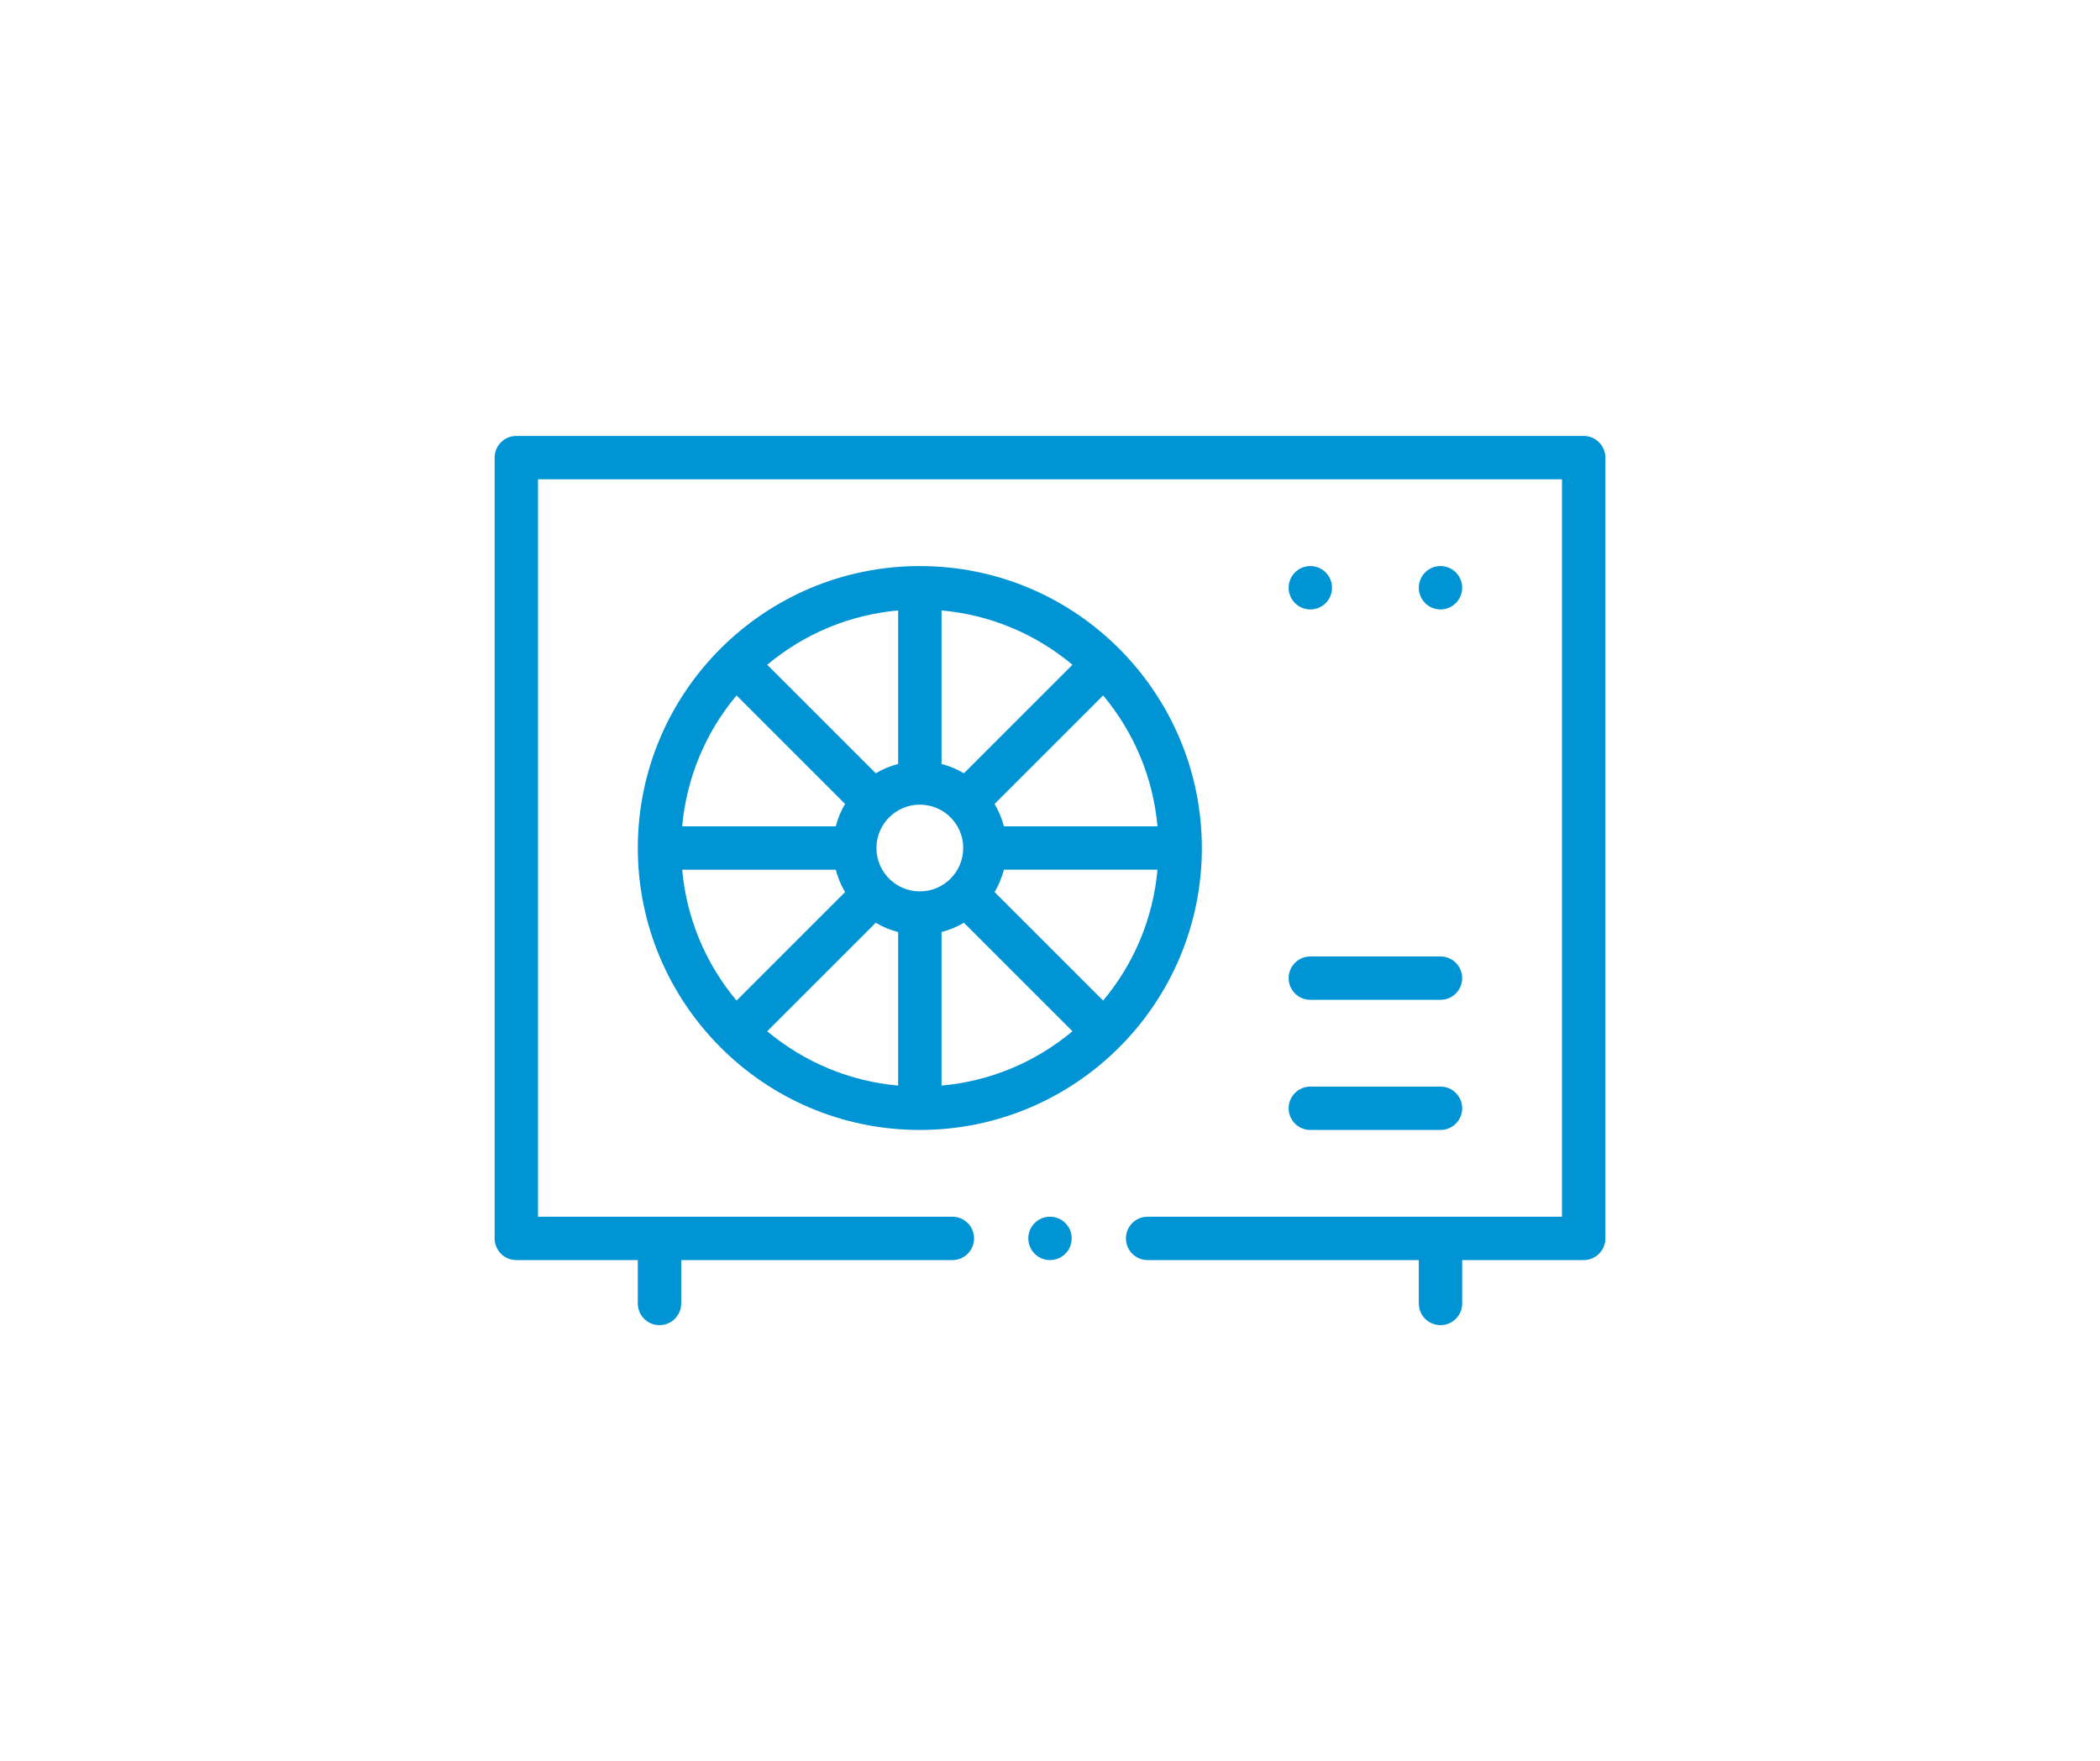
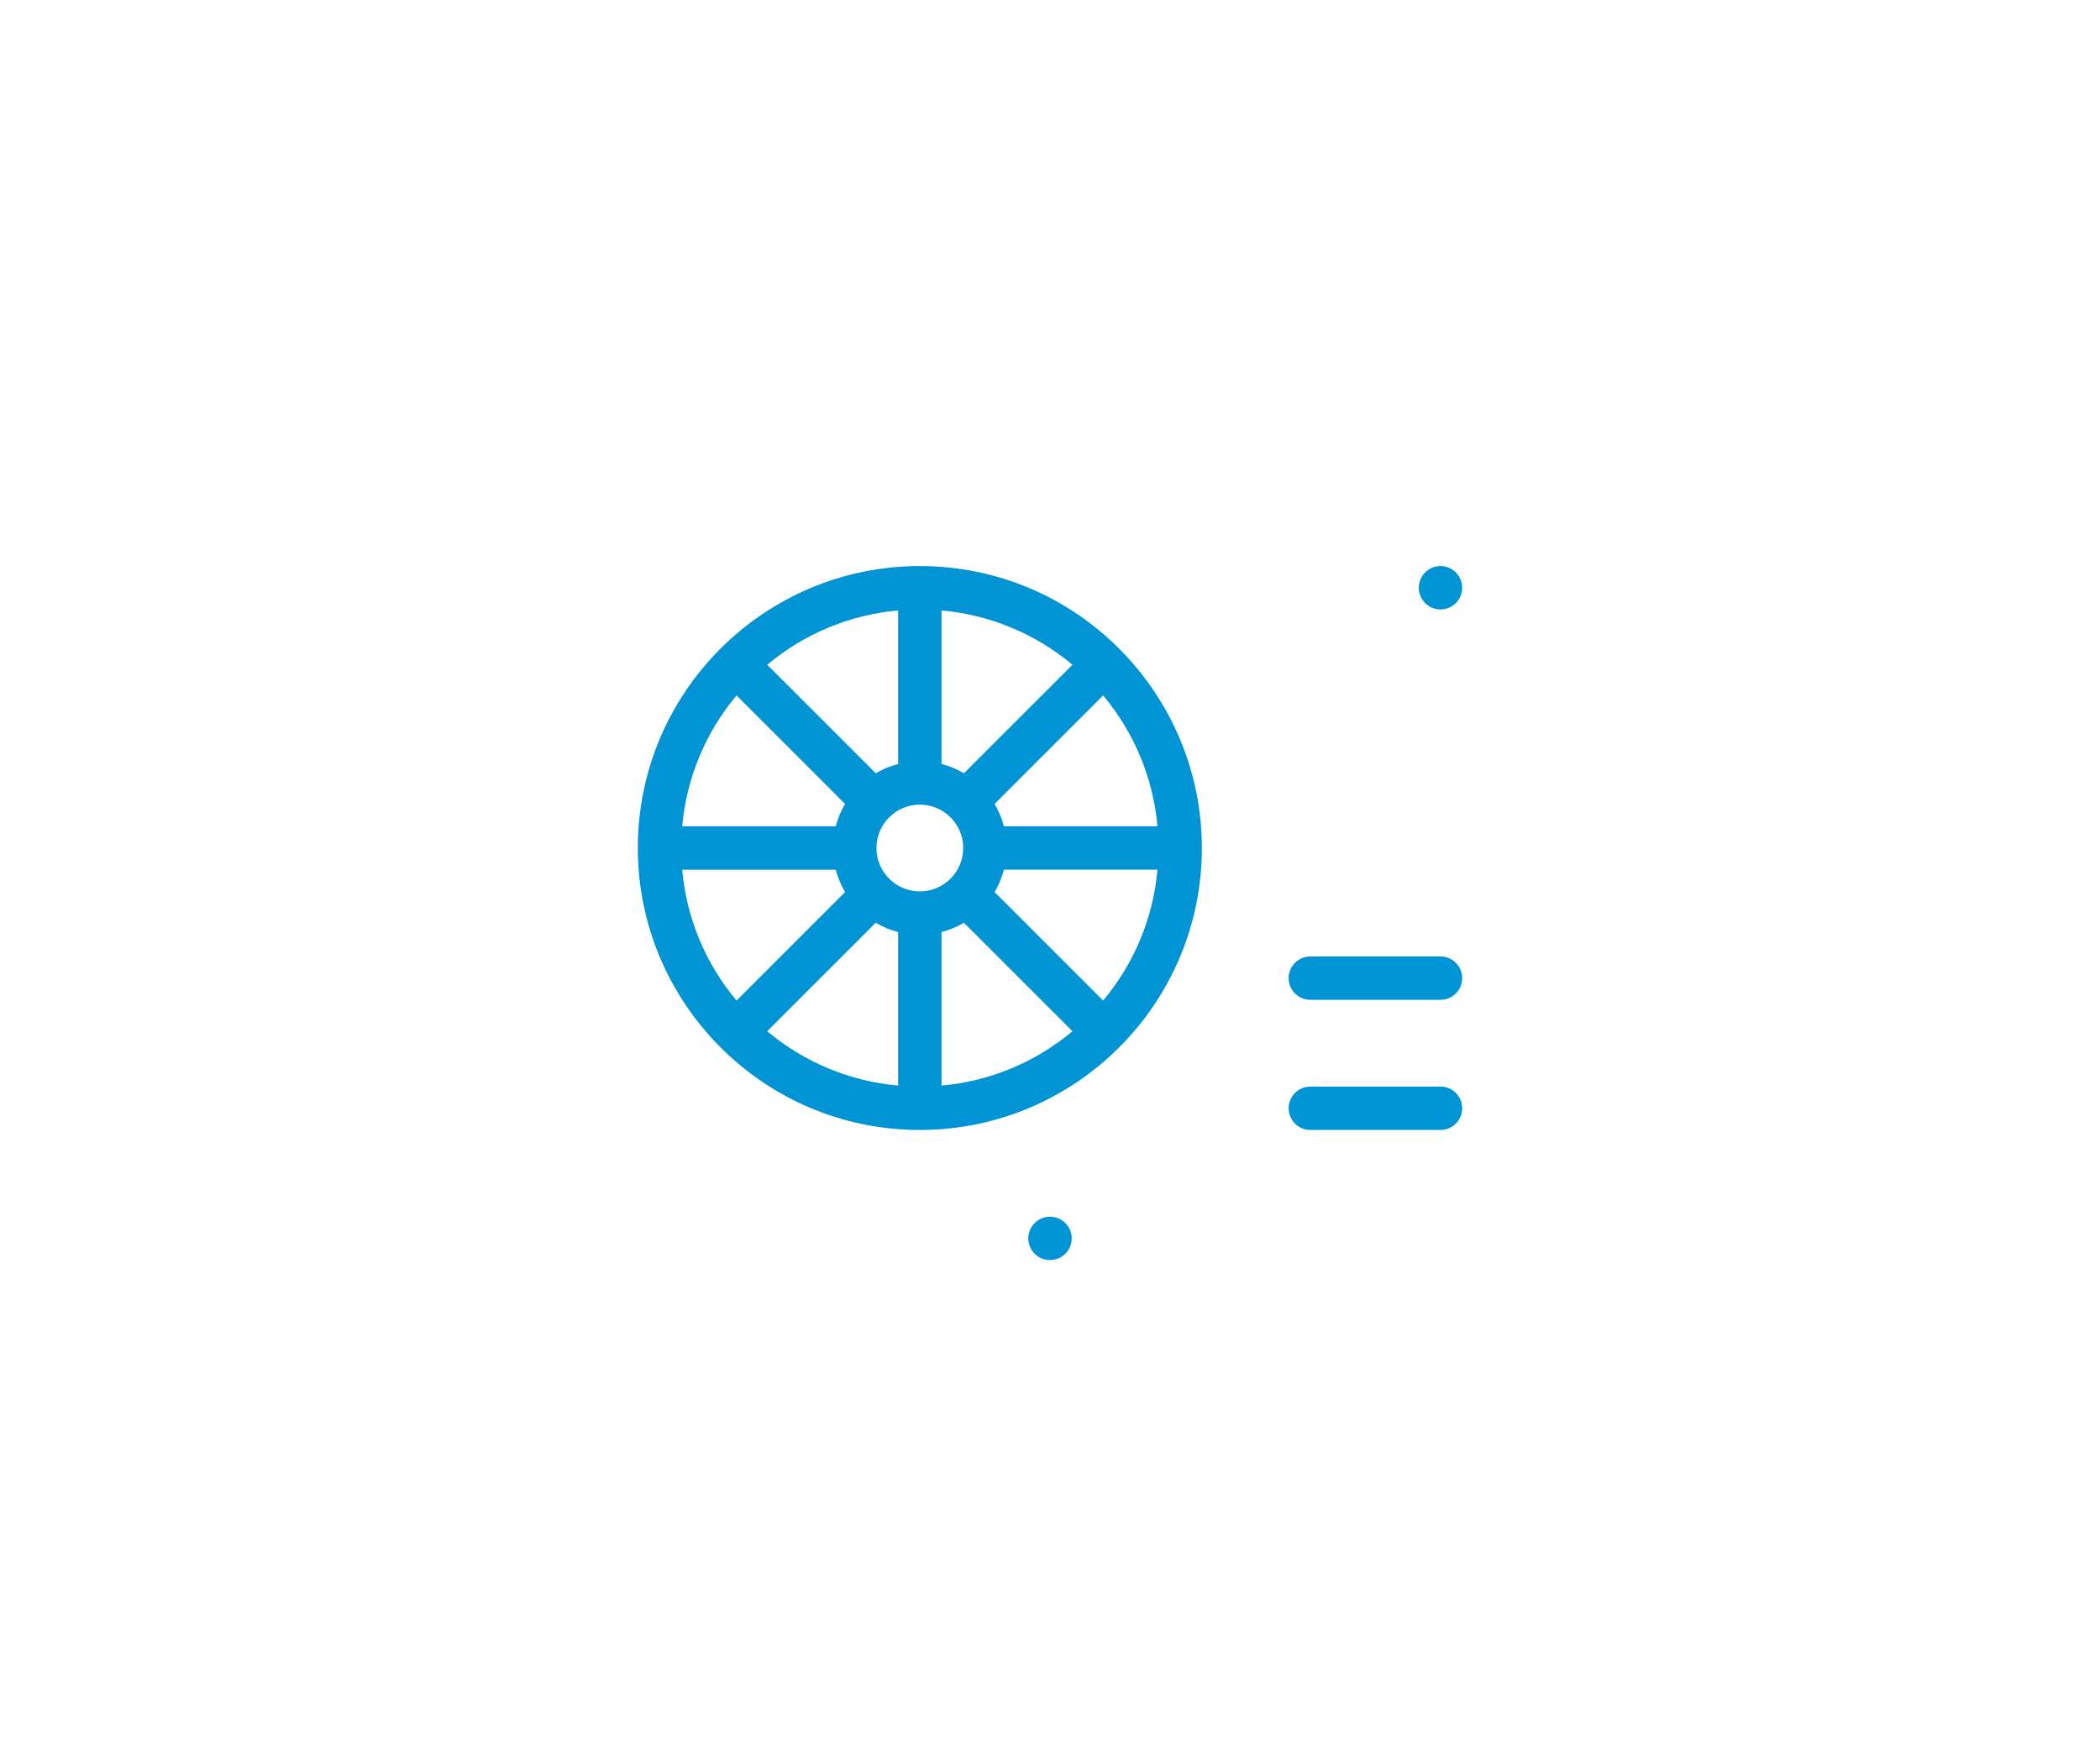
<svg xmlns="http://www.w3.org/2000/svg" width="242" height="203" viewBox="0 0 242 203" fill="none">
  <path d="M166 70.25C167.381 70.25 168.5 69.131 168.5 67.75C168.5 66.369 167.381 65.25 166 65.25C164.619 65.25 163.5 66.369 163.5 67.75C163.5 69.131 164.619 70.25 166 70.25Z" fill="#0094D4" />
-   <path d="M151 70.25C152.381 70.25 153.5 69.131 153.5 67.75C153.5 66.369 152.381 65.25 151 65.25C149.619 65.25 148.5 66.369 148.5 67.75C148.5 69.131 149.619 70.25 151 70.25Z" fill="#0094D4" />
  <path d="M106 65.25C88.066 65.25 73.5 79.814 73.5 97.75C73.5 115.509 87.903 130.25 106 130.25C123.934 130.25 138.5 115.686 138.5 97.75C138.5 79.99 124.097 65.25 106 65.25ZM78.614 100.25H96.315C96.548 101.157 96.907 102.024 97.384 102.83L84.877 115.337C81.283 111.039 79.115 105.816 78.614 100.25ZM106 102.75C103.243 102.75 101 100.511 101 97.75C101 94.993 103.239 92.75 106 92.75C108.757 92.75 111 94.989 111 97.75C111 100.507 108.761 102.75 106 102.75ZM111.08 89.134C110.274 88.657 109.407 88.297 108.5 88.065V70.364C114.066 70.865 119.289 73.033 123.587 76.627L111.08 89.134ZM103.5 88.065C102.593 88.298 101.726 88.657 100.92 89.134L88.413 76.627C92.711 73.033 97.934 70.864 103.5 70.364V88.065H103.5ZM97.384 92.67C96.907 93.476 96.547 94.343 96.315 95.25H78.614C79.115 89.684 81.283 84.461 84.877 80.163L97.384 92.67ZM100.92 106.366C101.726 106.843 102.593 107.202 103.5 107.435V125.136C97.934 124.636 92.711 122.467 88.413 118.873L100.92 106.366ZM108.5 107.435C109.407 107.202 110.274 106.843 111.08 106.366L123.587 118.873C119.289 122.467 114.066 124.636 108.5 125.136V107.435H108.5ZM114.616 102.83C115.093 102.024 115.453 101.157 115.685 100.248H133.386C132.886 105.816 130.717 111.039 127.123 115.337L114.616 102.83ZM115.685 95.25C115.452 94.343 115.093 93.476 114.616 92.67L127.123 80.163C130.717 84.461 132.886 89.684 133.386 95.25H115.685V95.25Z" fill="#0094D4" />
  <path d="M151 130.25H166C167.381 130.25 168.5 129.13 168.5 127.75C168.5 126.37 167.381 125.25 166 125.25H151C149.619 125.25 148.5 126.37 148.5 127.75C148.5 129.13 149.619 130.25 151 130.25Z" fill="#0094D4" />
  <path d="M151 115.25H166C167.381 115.25 168.5 114.13 168.5 112.75C168.5 111.37 167.381 110.25 166 110.25H151C149.619 110.25 148.5 111.37 148.5 112.75C148.5 114.13 149.619 115.25 151 115.25Z" fill="#0094D4" />
  <path d="M121 145.25C122.381 145.25 123.5 144.131 123.5 142.75C123.5 141.369 122.381 140.25 121 140.25C119.619 140.25 118.5 141.369 118.5 142.75C118.5 144.131 119.619 145.25 121 145.25Z" fill="#0094D4" />
-   <path d="M182.5 50.25H59.5C58.119 50.25 57 51.37 57 52.75V142.75C57 144.131 58.119 145.25 59.5 145.25H73.5V150.25C73.5 151.631 74.619 152.75 76 152.75C77.381 152.75 78.5 151.631 78.5 150.25V145.25H109.75C111.131 145.25 112.25 144.131 112.25 142.75C112.25 141.369 111.131 140.25 109.75 140.25H62V55.25H180V140.25H132.25C130.869 140.25 129.75 141.369 129.75 142.75C129.75 144.131 130.869 145.25 132.25 145.25H163.5V150.25C163.5 151.631 164.619 152.75 166 152.75C167.381 152.75 168.5 151.631 168.5 150.25V145.25H182.5C183.881 145.25 185 144.131 185 142.75V52.75C185 51.37 183.881 50.25 182.5 50.25Z" fill="#0094D4" />
</svg>